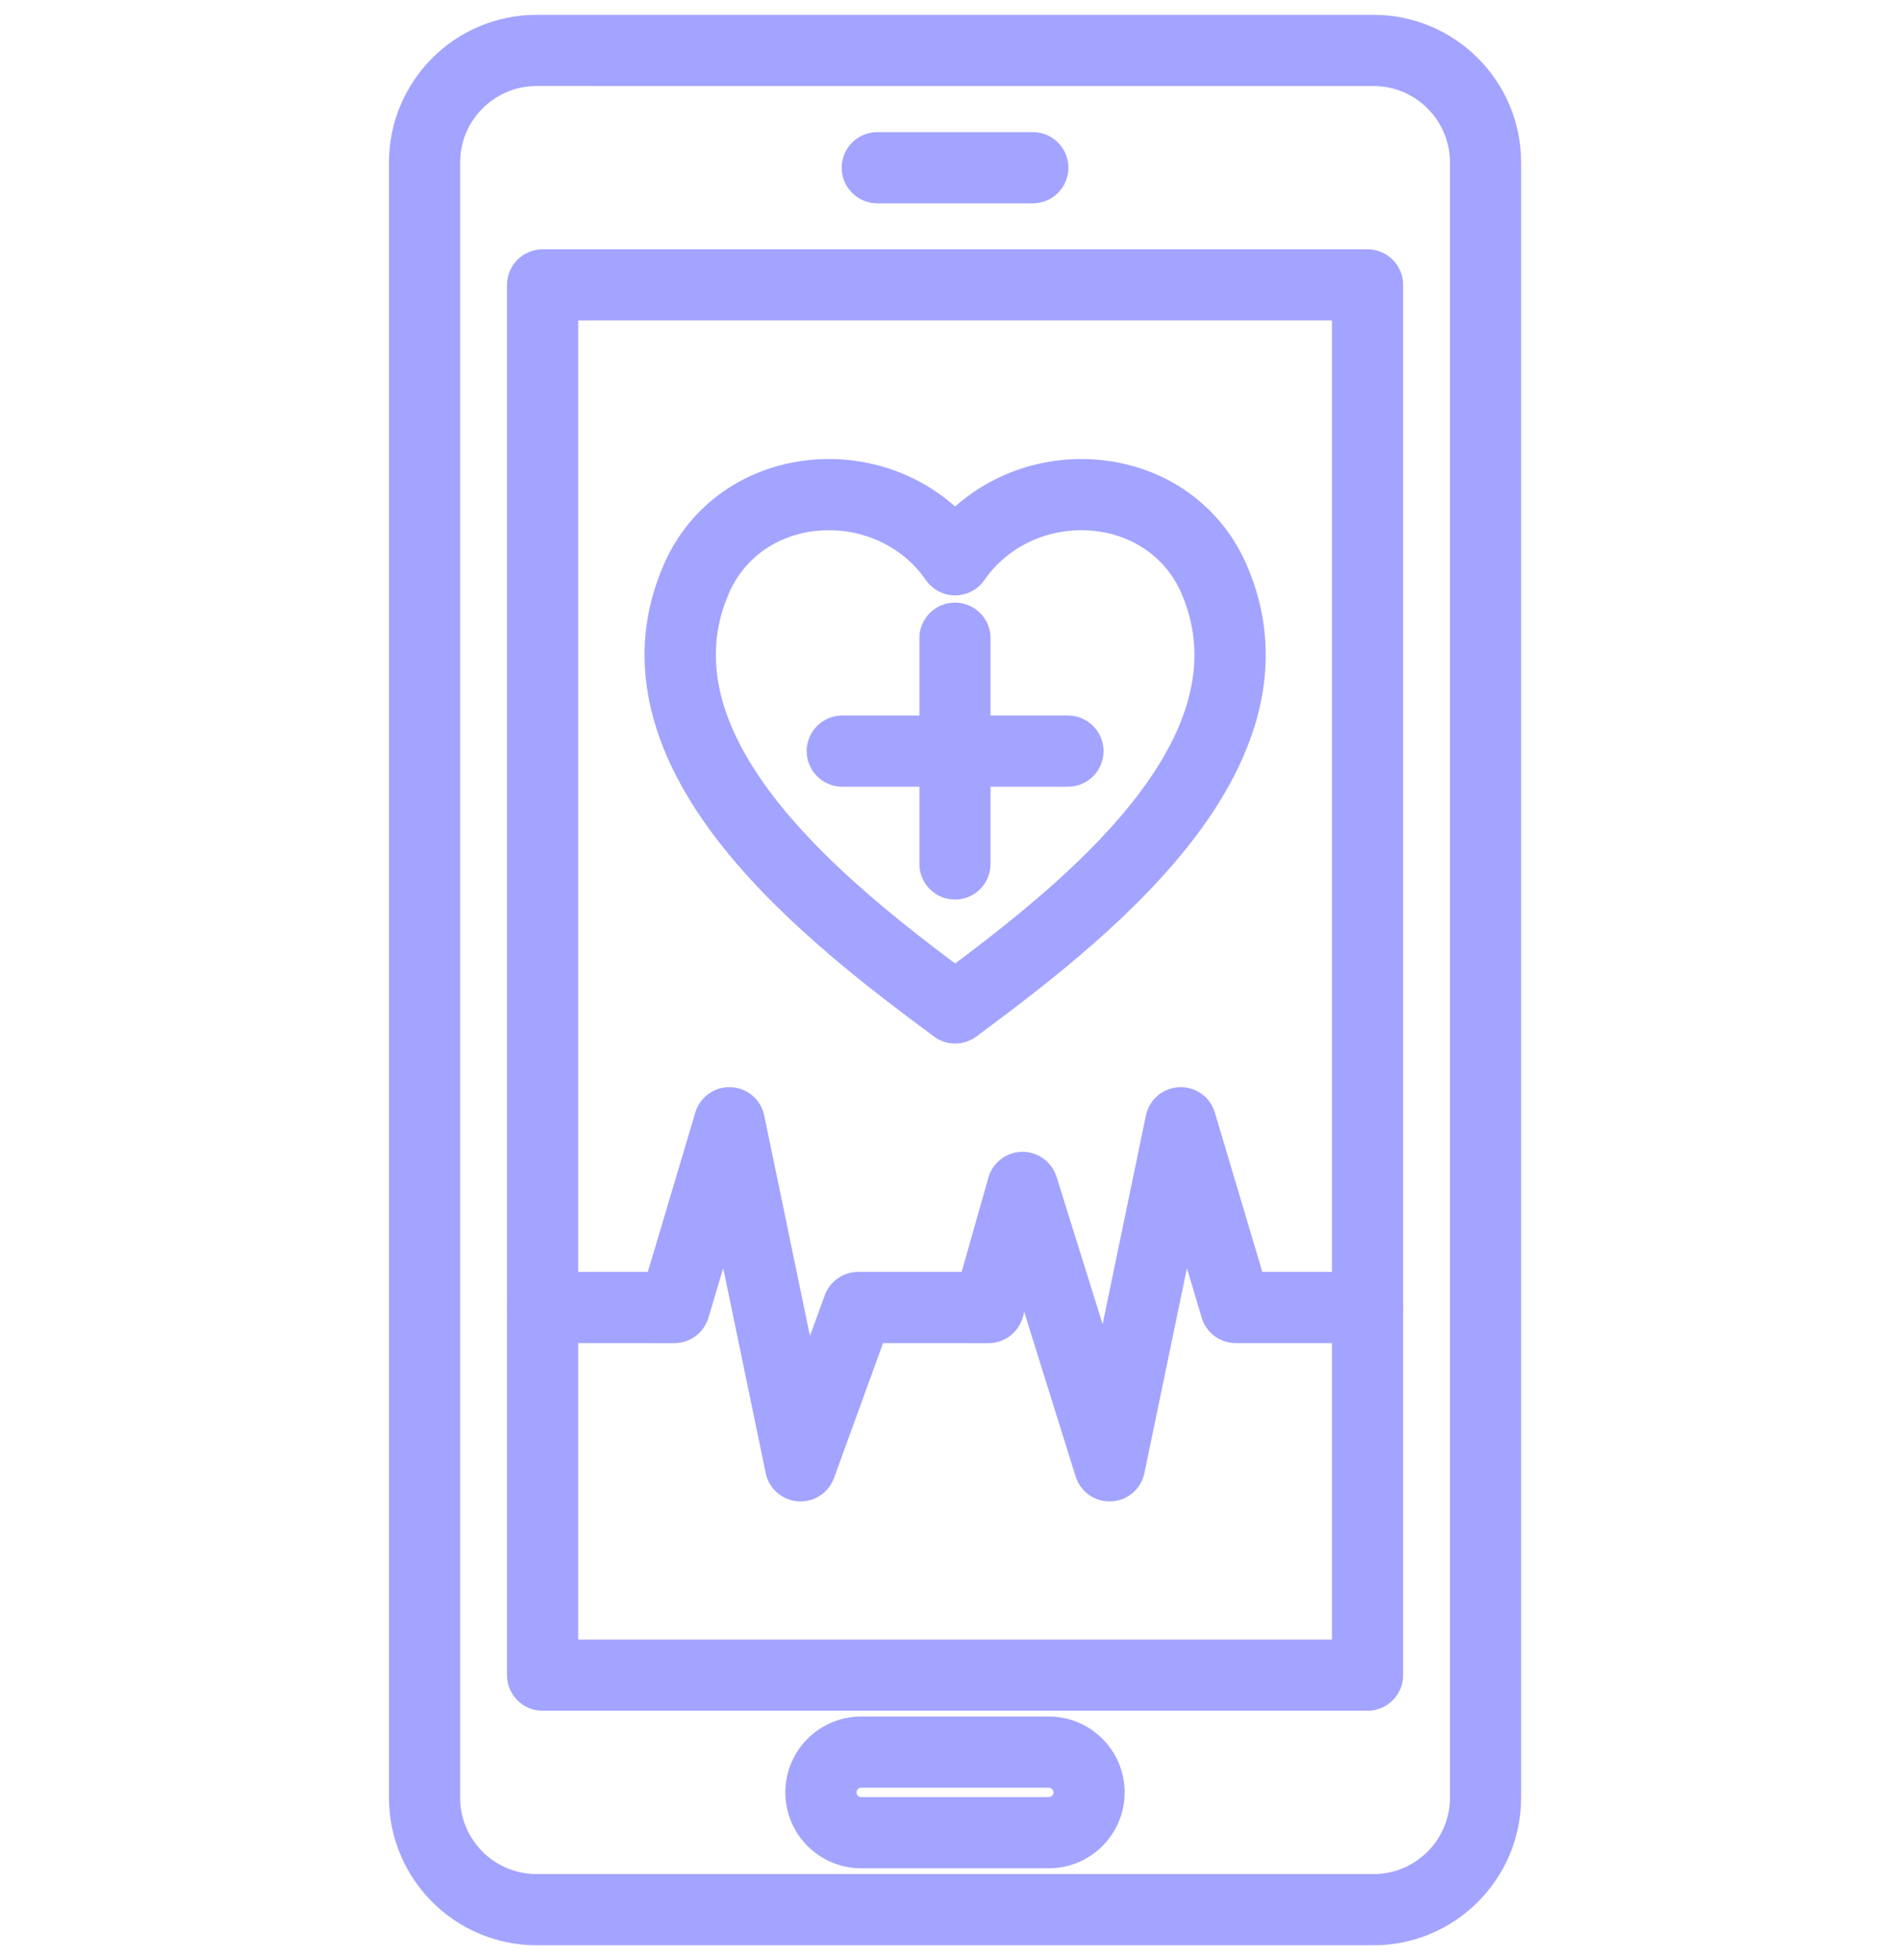
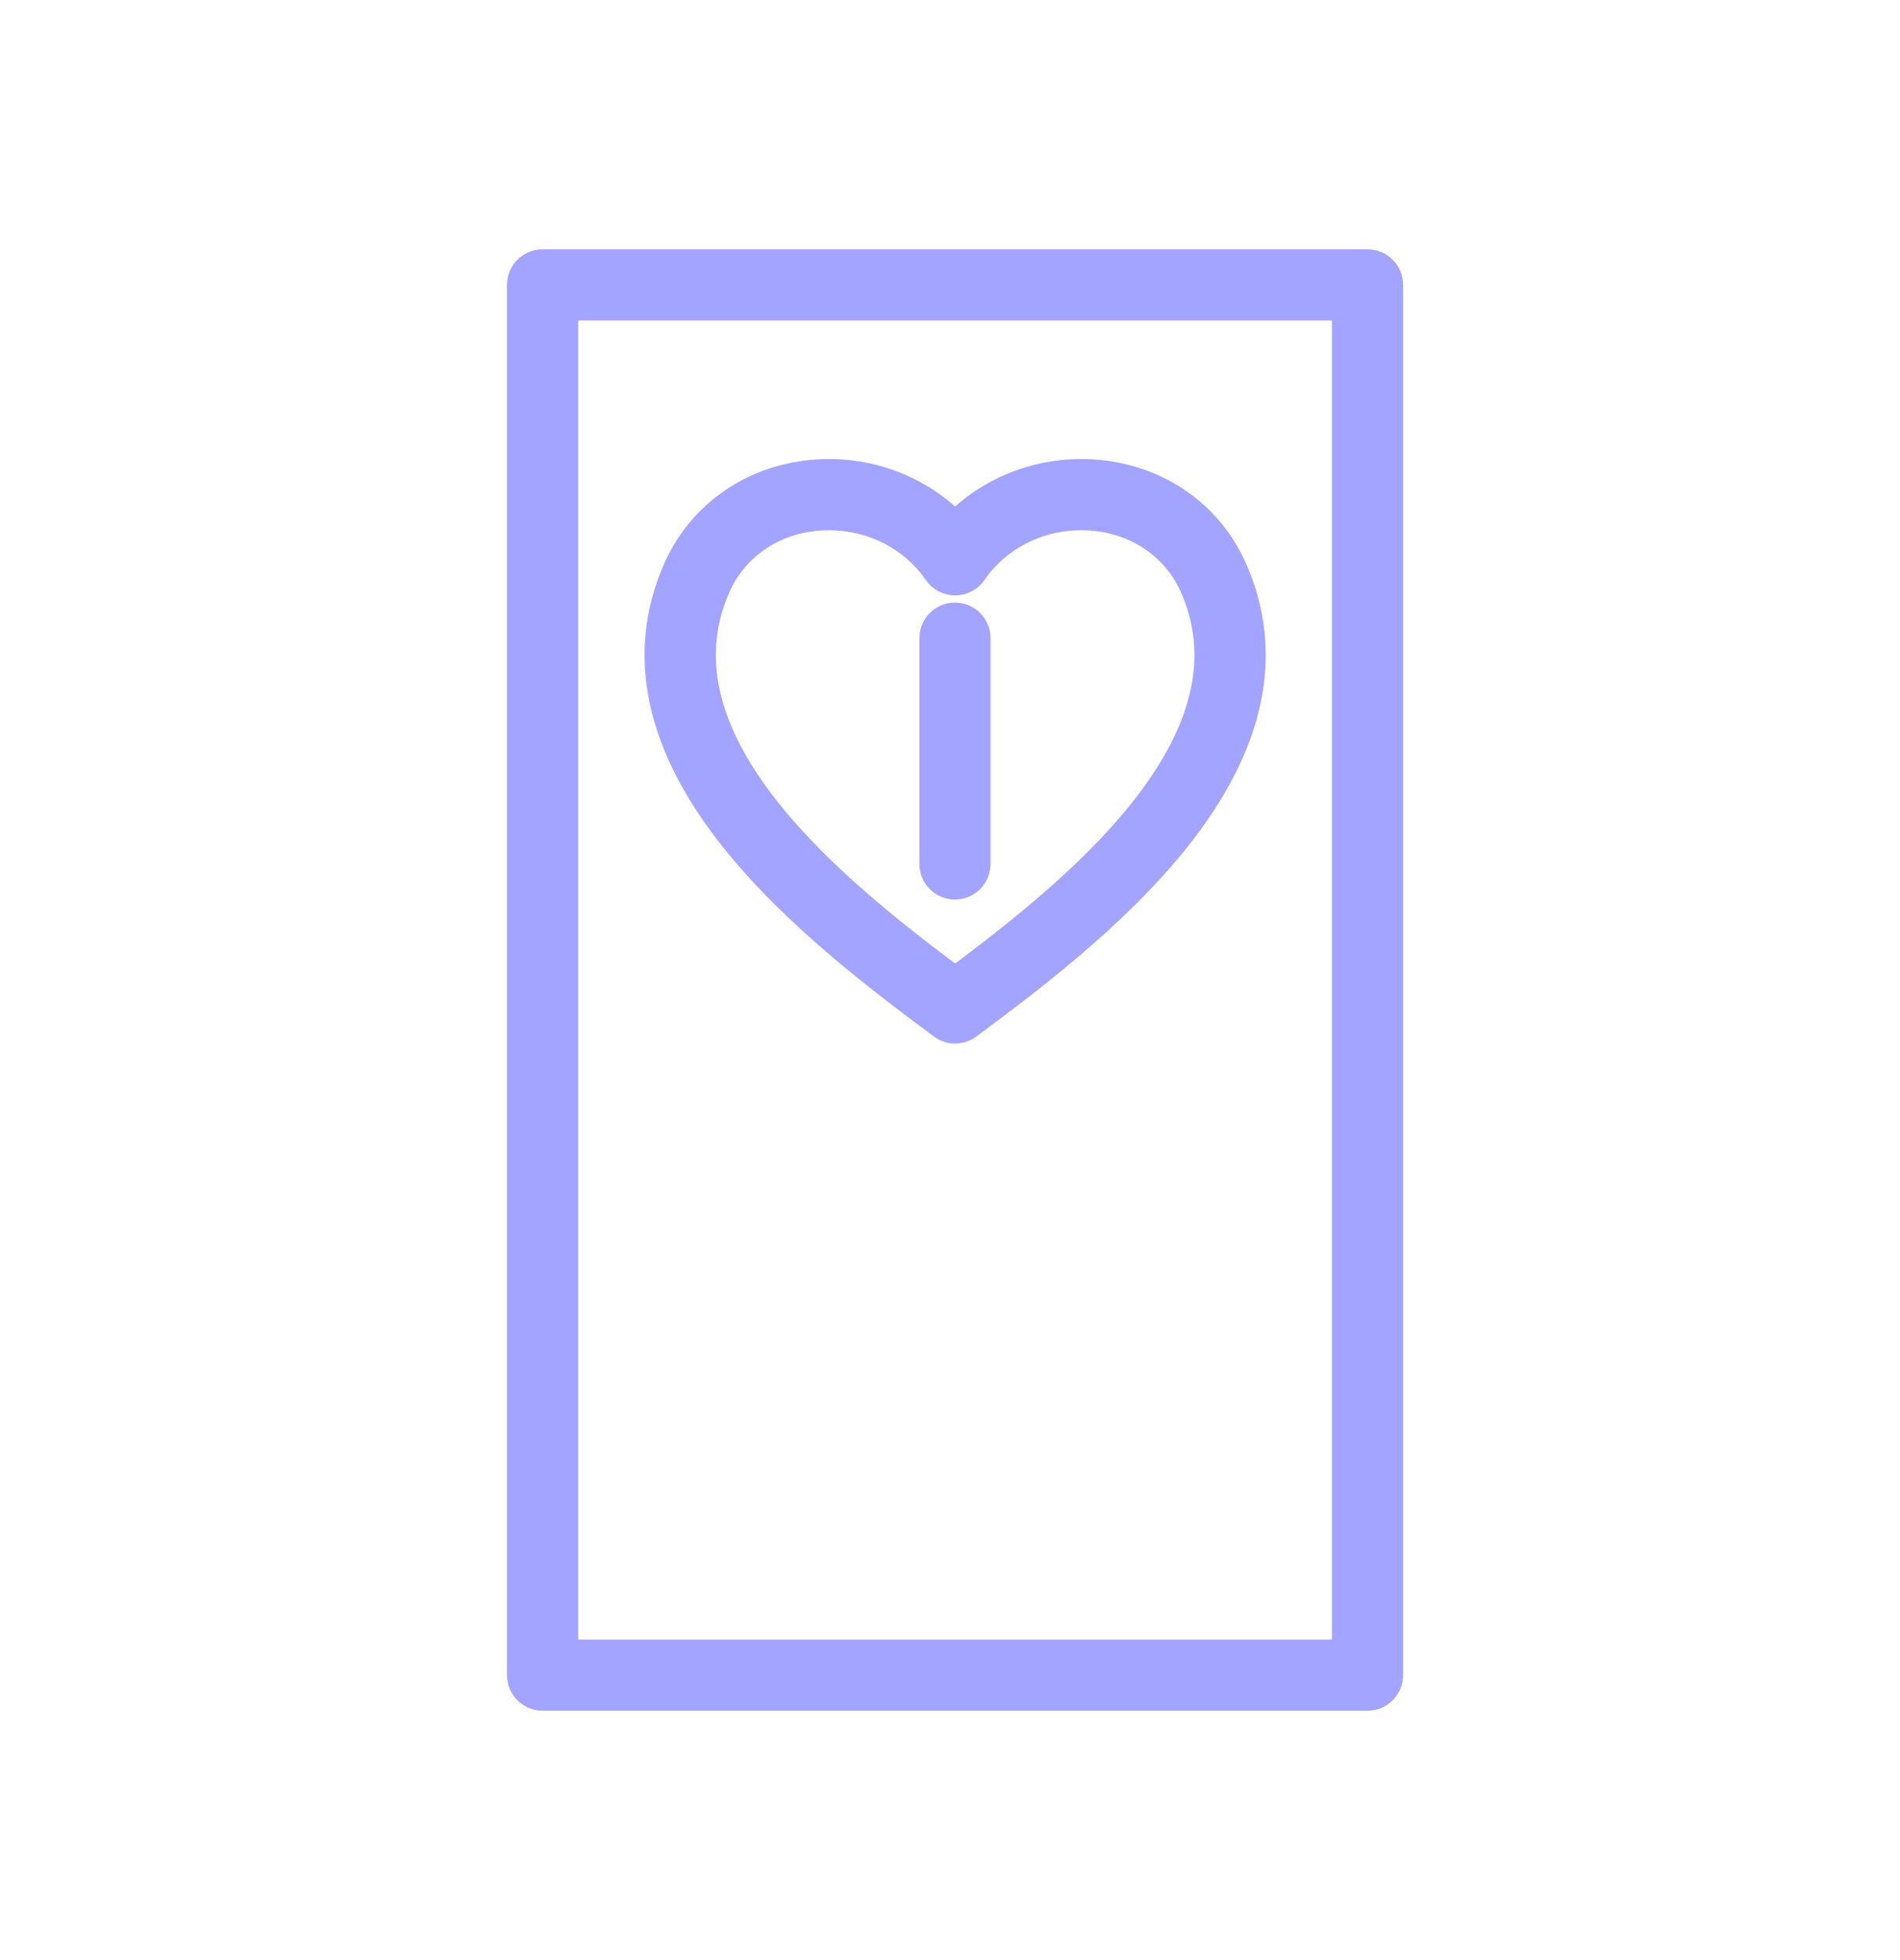
<svg xmlns="http://www.w3.org/2000/svg" width="64" height="66" viewBox="0 0 64 66" fill="none">
-   <path fill-rule="evenodd" clip-rule="evenodd" d="M18.072 2.397C16.378 2.397 14.999 3.776 14.999 5.471L14.999 60.53C14.999 62.224 16.377 63.603 18.072 63.603L46.268 63.603C47.962 63.603 49.341 62.225 49.341 60.53L49.341 5.471C49.341 3.776 47.962 2.398 46.268 2.398L18.072 2.397ZM46.268 65H18.072C15.607 65 13.602 62.994 13.602 60.53L13.602 5.47C13.602 3.005 15.607 1 18.072 1L46.268 1C48.733 1 50.738 3.005 50.738 5.47L50.738 60.53C50.738 62.994 48.733 65 46.268 65Z" fill="#A3A4FF" stroke="#A3A4FF" />
-   <path fill-rule="evenodd" clip-rule="evenodd" d="M29.009 59.696C28.646 59.696 28.351 59.991 28.351 60.354C28.351 60.716 28.646 61.011 29.009 61.011L35.328 61.011C35.691 61.011 35.986 60.716 35.986 60.354C35.986 59.991 35.691 59.696 35.328 59.696L29.009 59.696ZM35.328 62.409H29.009C27.875 62.409 26.953 61.487 26.953 60.354C26.953 59.22 27.875 58.298 29.009 58.298L35.328 58.298C36.461 58.298 37.383 59.22 37.383 60.354C37.383 61.487 36.461 62.409 35.328 62.409Z" fill="#A3A4FF" stroke="#A3A4FF" />
  <path fill-rule="evenodd" clip-rule="evenodd" d="M18.976 55.707H45.366V10.292H18.976V55.707ZM46.065 57.104H18.277C17.891 57.104 17.578 56.791 17.578 56.406L17.578 9.593C17.578 9.207 17.891 8.895 18.277 8.895L46.065 8.895C46.451 8.895 46.763 9.208 46.763 9.593L46.763 56.406C46.763 56.791 46.45 57.104 46.065 57.104Z" fill="#A3A4FF" stroke="#A3A4FF" />
-   <path fill-rule="evenodd" clip-rule="evenodd" d="M34.79 6.347H29.55C29.164 6.347 28.852 6.034 28.852 5.648C28.852 5.262 29.164 4.949 29.55 4.949L34.79 4.949C35.176 4.949 35.489 5.262 35.489 5.648C35.489 6.034 35.176 6.347 34.79 6.347Z" fill="#A3A4FF" stroke="#A3A4FF" />
  <path fill-rule="evenodd" clip-rule="evenodd" d="M27.926 17.354C27.778 17.354 27.629 17.361 27.48 17.375C25.953 17.522 24.69 18.414 24.101 19.762C21.779 25.073 28.291 30.17 32.173 33.068C36.056 30.169 42.568 25.073 40.246 19.762C39.657 18.414 38.394 17.522 36.867 17.375C35.231 17.218 33.653 17.935 32.748 19.247C32.618 19.436 32.403 19.549 32.173 19.549C31.944 19.549 31.729 19.436 31.598 19.247C30.776 18.055 29.398 17.354 27.926 17.354ZM32.173 34.638C32.027 34.638 31.88 34.592 31.756 34.5C29.801 33.044 26.845 30.845 24.751 28.222C22.232 25.068 21.583 22.033 22.82 19.203C23.615 17.384 25.307 16.18 27.346 15.984C29.175 15.809 30.951 16.474 32.173 17.748C33.396 16.473 35.173 15.809 37.001 15.984C39.04 16.18 40.732 17.384 41.527 19.203C42.764 22.033 42.114 25.068 39.596 28.222C37.502 30.845 34.546 33.044 32.59 34.5C32.467 34.592 32.32 34.638 32.173 34.638Z" fill="#A3A4FF" stroke="#A3A4FF" />
  <path fill-rule="evenodd" clip-rule="evenodd" d="M32.167 29.79C31.781 29.79 31.469 29.477 31.469 29.091V21.489C31.469 21.103 31.781 20.791 32.167 20.791C32.553 20.791 32.866 21.104 32.866 21.489L32.866 29.091C32.866 29.477 32.553 29.79 32.167 29.79Z" fill="#A3A4FF" stroke="#A3A4FF" />
-   <path fill-rule="evenodd" clip-rule="evenodd" d="M35.973 25.99H28.371C27.985 25.99 27.672 25.677 27.672 25.291C27.672 24.905 27.985 24.593 28.371 24.593L35.973 24.593C36.359 24.593 36.672 24.906 36.672 25.291C36.672 25.677 36.359 25.99 35.973 25.99Z" fill="#A3A4FF" stroke="#A3A4FF" />
-   <path fill-rule="evenodd" clip-rule="evenodd" d="M26.966 50.057C26.95 50.057 26.933 50.056 26.916 50.055C26.604 50.032 26.346 49.806 26.282 49.5L24.448 40.658L23.384 44.226C23.296 44.522 23.024 44.726 22.715 44.726L18.277 44.725C17.891 44.725 17.578 44.413 17.578 44.027C17.578 43.641 17.891 43.328 18.277 43.328L22.194 43.328L23.9 37.605C23.991 37.298 24.278 37.092 24.599 37.107C24.919 37.12 25.188 37.349 25.253 37.663L27.151 46.808L28.25 43.788C28.35 43.512 28.613 43.328 28.906 43.328L32.77 43.328L33.773 39.792C33.857 39.494 34.127 39.288 34.436 39.283C34.742 39.283 35.02 39.479 35.112 39.774L37.239 46.578L39.088 37.663C39.153 37.349 39.423 37.12 39.743 37.107C40.065 37.092 40.35 37.299 40.442 37.605L42.148 43.328H46.065C46.451 43.328 46.763 43.641 46.763 44.027C46.763 44.413 46.45 44.726 46.065 44.726L41.627 44.725C41.318 44.725 41.045 44.523 40.957 44.227L39.894 40.658L38.059 49.5C37.995 49.812 37.727 50.04 37.41 50.056C37.092 50.073 36.803 49.871 36.709 49.567L34.478 42.429L33.971 44.217C33.886 44.518 33.611 44.726 33.299 44.726L29.395 44.725L27.623 49.597C27.522 49.875 27.258 50.057 26.966 50.057Z" fill="#A3A4FF" stroke="#A3A4FF" />
</svg>